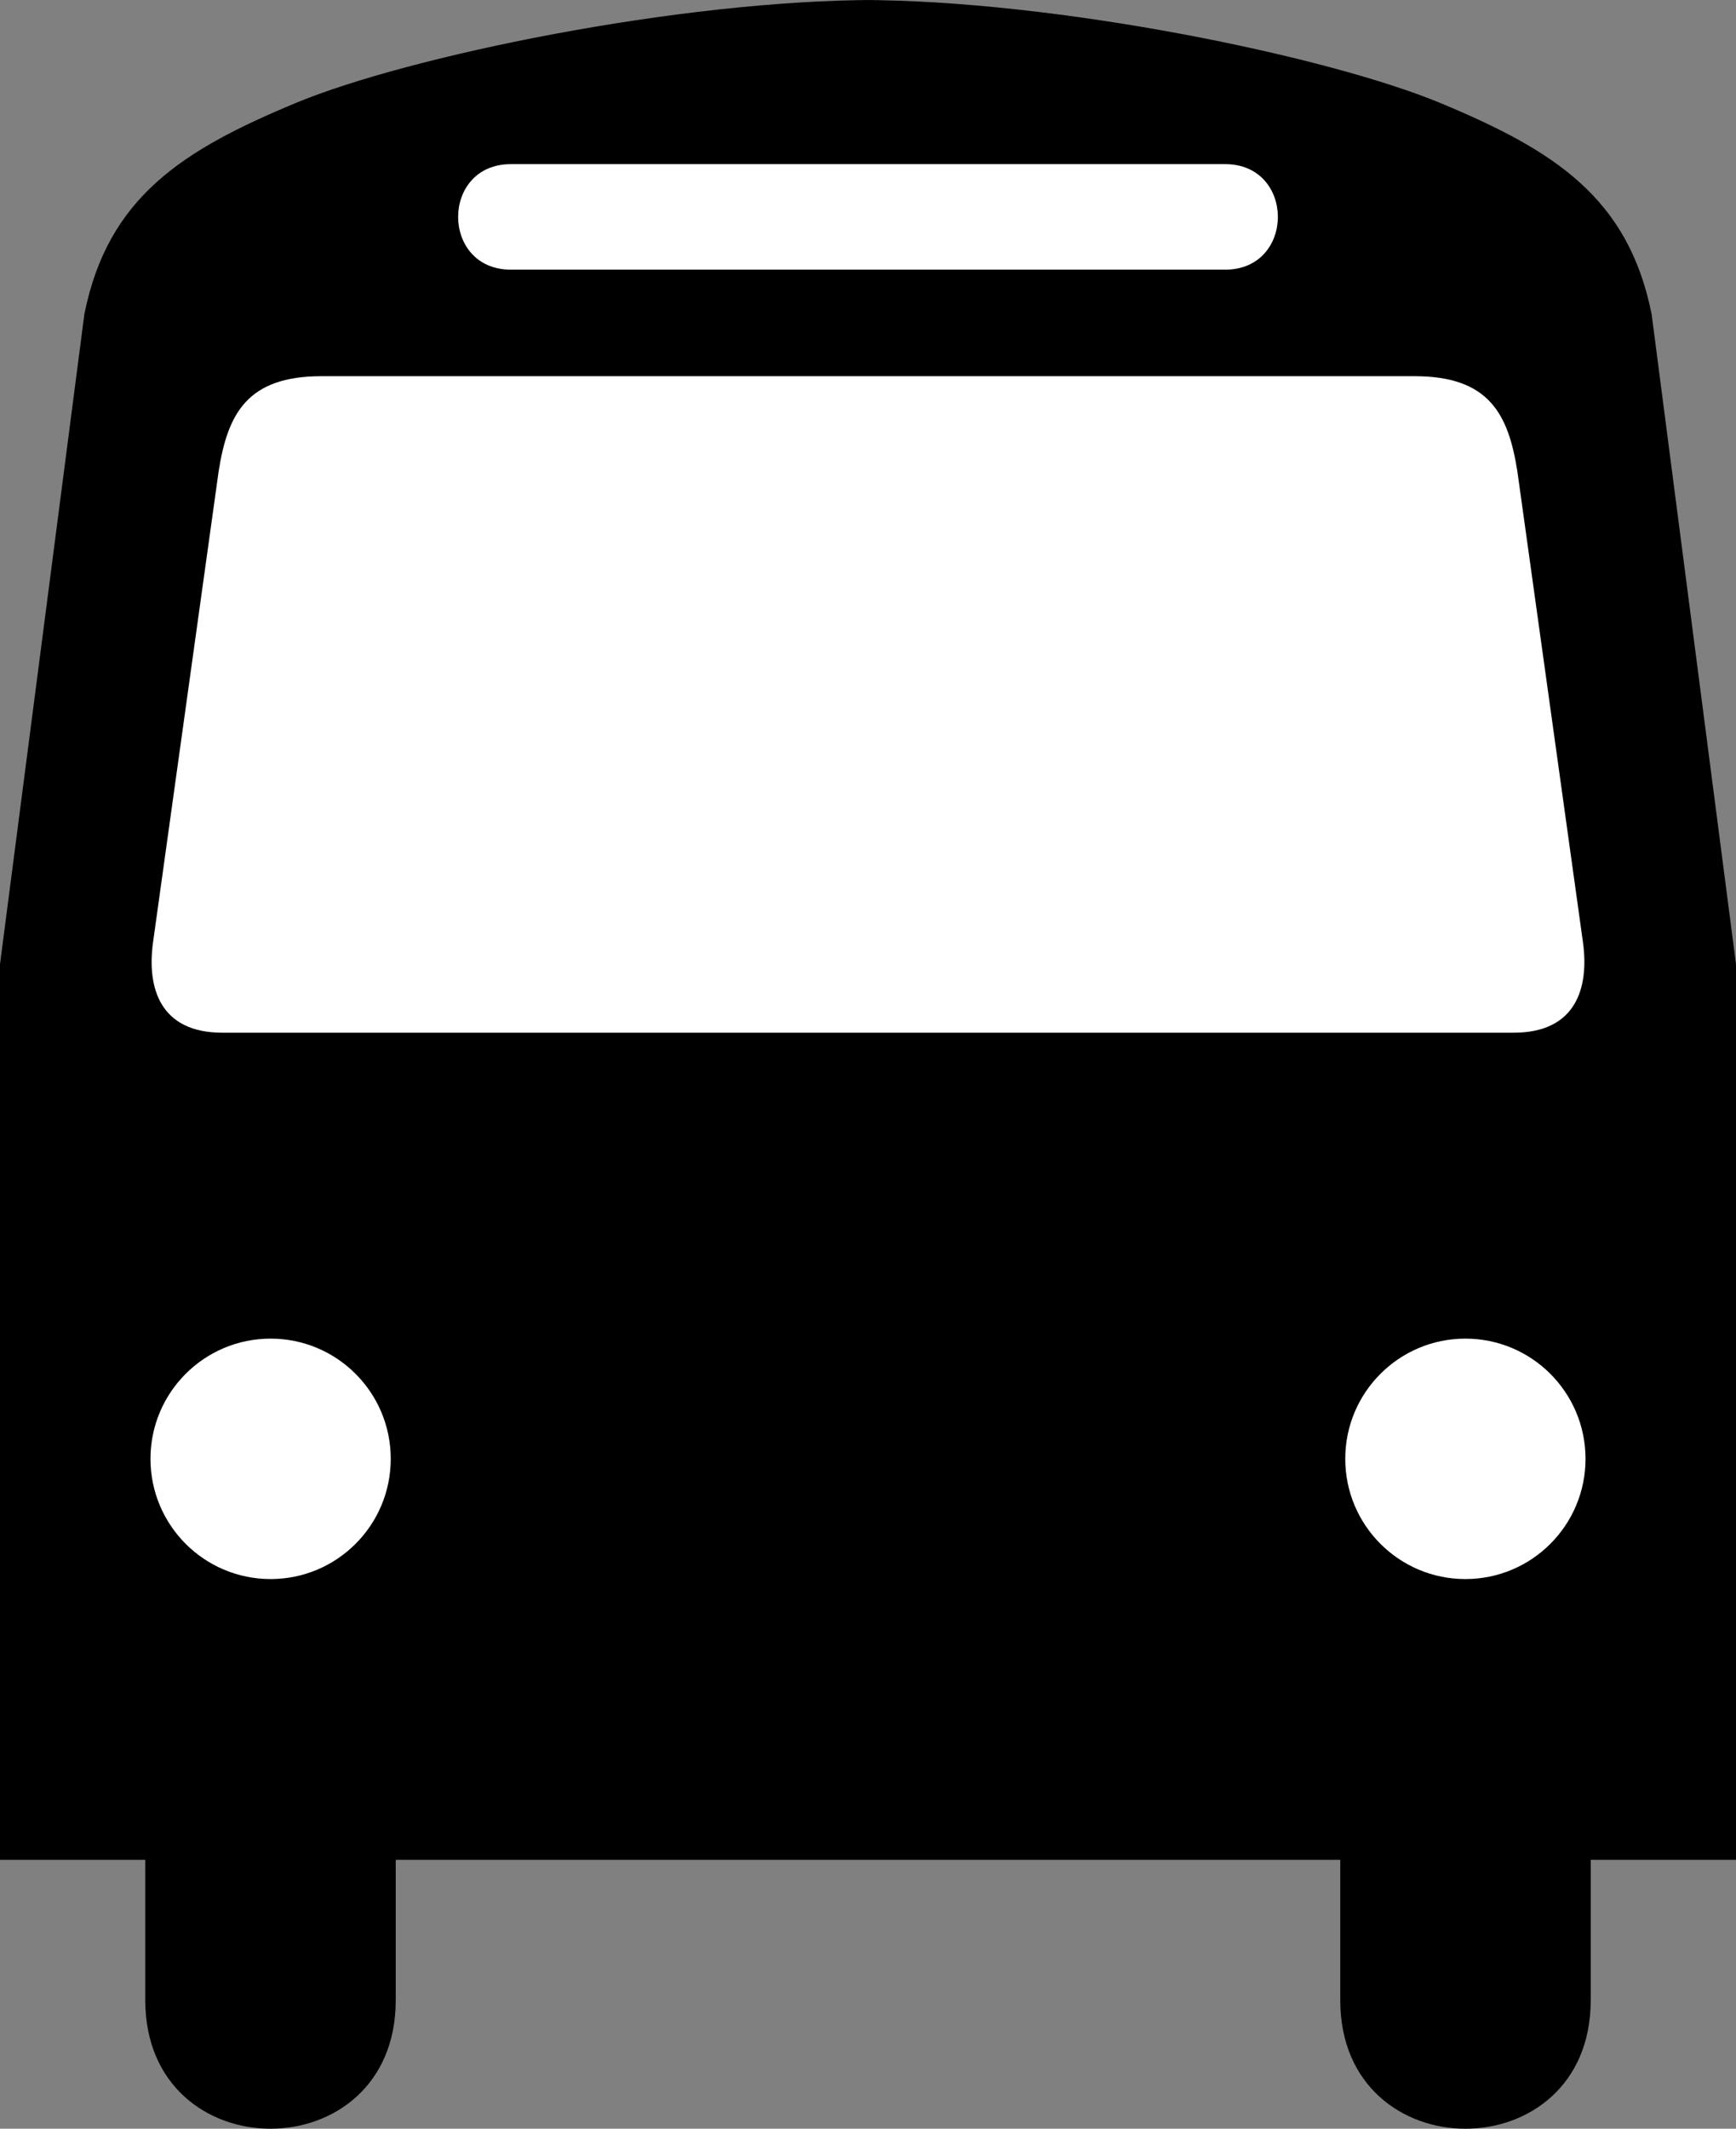
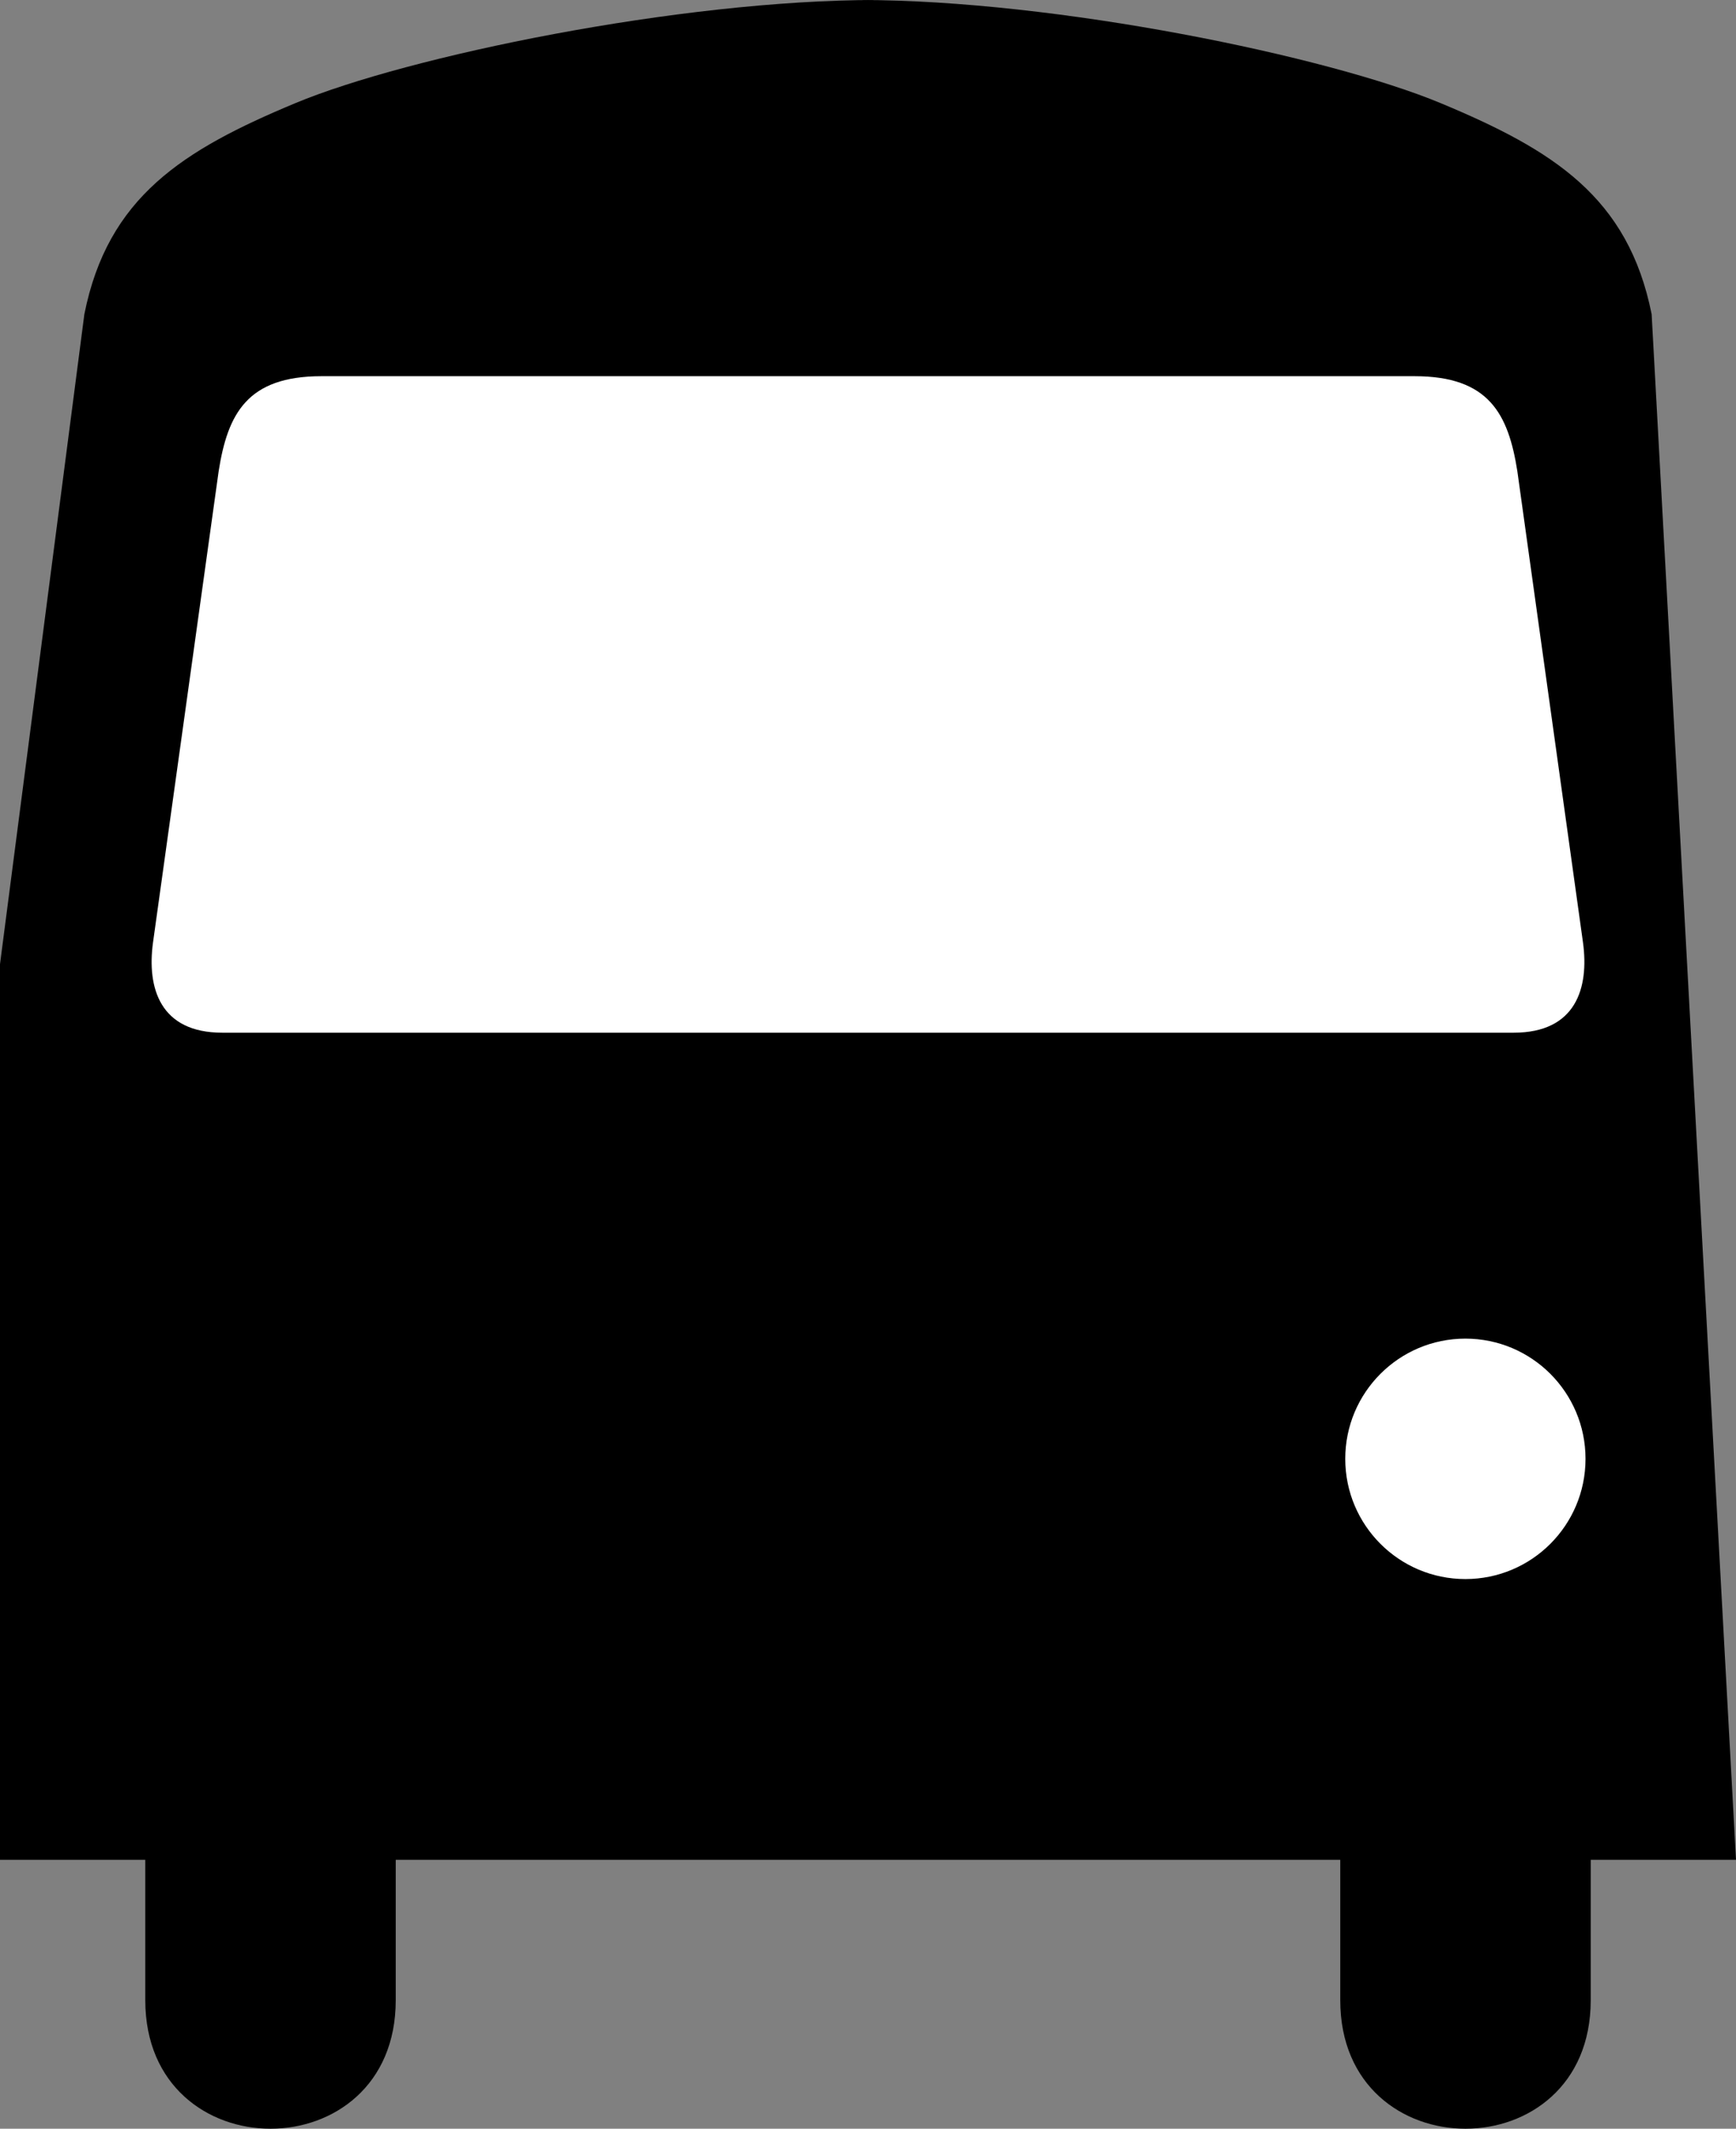
<svg xmlns="http://www.w3.org/2000/svg" xmlns:ns1="http://www.inkscape.org/namespaces/inkscape" xmlns:ns2="http://inkscape.sourceforge.net/DTD/sodipodi-0.dtd" height="435.06" id="svg2103" ns1:version="0.41" ns2:docbase="/datas/Projs/Cliparts Stocker/tmp/AIGA" ns2:docname="AIGA_Bus.svg" ns2:version="0.32" width="355.024">
  <rect width="100%" height="100%" fill="#808080" stroke="none" />
  <ns2:namedview bordercolor="#666666" borderopacity="1.0" id="base" ns1:current-layer="svg2103" ns1:cx="305.25953" ns1:cy="417.84947" ns1:pageopacity="0.0" ns1:pageshadow="2" ns1:window-height="543" ns1:window-width="640" ns1:window-x="0" ns1:window-y="26" ns1:zoom="0.43415836" pagecolor="#ffffff" />
  <defs id="defs2105">
    <marker id="ArrowEnd" markerHeight="3" markerUnits="strokeWidth" markerWidth="4" orient="auto" refX="0" refY="5" viewBox="0 0 10 10">
-       <path d="M 0 0 L 10 5 L 0 10 z" id="path2108" />
-     </marker>
+       </marker>
    <marker id="ArrowStart" markerHeight="3" markerUnits="strokeWidth" markerWidth="4" orient="auto" refX="10" refY="5" viewBox="0 0 10 10">
      <path d="M 10 0 L 0 5 L 10 10 z" id="path2111" />
    </marker>
  </defs>
  <g id="g2113">
-     <path d="M 179.237 0C 138.982 0 83.388 11.502 60.384 21.087C 37.38 30.672 22.044 40.257 17.252 64.219L 0 197.06L 0 380.105L 29.712 380.105L 29.712 408.81C 29.712 443.81 80.93 443.81 80.93 408.81L 80.93 380.105L 175.487 380.105L 175.787 380.105L 274.094 380.105L 274.094 408.81C 274.094 443.81 325.312 443.81 325.312 408.81L 325.312 380.105L 355.024 380.105L 355.024 197.06L 337.772 64.219C 332.98 40.257 317.644 30.672 294.64 21.087C 271.636 11.502 216.042 0 175.787 0" id="path2115" style="stroke:none; fill:#000000" />
+     <path d="M 179.237 0C 138.982 0 83.388 11.502 60.384 21.087C 37.38 30.672 22.044 40.257 17.252 64.219L 0 197.06L 0 380.105L 29.712 380.105L 29.712 408.81C 29.712 443.81 80.93 443.81 80.93 408.81L 80.93 380.105L 175.487 380.105L 175.787 380.105L 274.094 380.105L 274.094 408.81C 274.094 443.81 325.312 443.81 325.312 408.81L 325.312 380.105L 355.024 380.105L 337.772 64.219C 332.98 40.257 317.644 30.672 294.64 21.087C 271.636 11.502 216.042 0 175.787 0" id="path2115" style="stroke:none; fill:#000000" />
    <g id="g2117">
      <g id="g2119">
        <g id="g2121">
          <path d="M 299.682 322.723C 313.25 322.723 324.25 311.721 324.25 298.153C 324.25 284.585 313.25 273.583 299.682 273.583C 286.114 273.583 275.113 284.585 275.113 298.153C 275.113 311.721 286.114 322.723 299.682 322.723z" id="path2123" style="stroke:none; fill:#ffffff" />
          <path d="M 299.682 298.153" id="path2125" style="stroke:none; fill:#ffffff" />
        </g>
        <g id="g2127">
-           <path d="M 55.342 322.723C 41.774 322.723 30.774 311.721 30.774 298.153C 30.774 284.585 41.774 273.583 55.342 273.583C 68.91 273.583 79.911 284.585 79.911 298.153C 79.911 311.721 68.91 322.723 55.342 322.723z" id="path2129" style="stroke:none; fill:#ffffff" />
          <path d="M 55.342 298.153" id="path2131" style="stroke:none; fill:#ffffff" />
        </g>
      </g>
-       <path d="M 175.612 55.113L 104.476 55.113C 90.098 55.113 90.098 33.547 104.476 33.547L 175.787 33.547L 250.548 33.547C 264.926 33.547 264.926 55.113 250.548 55.113L 175.612 55.113z" id="path2133" style="stroke:none; fill:#ffffff" />
      <path d="M 175.612 76.887L 65.715 76.887C 50.527 76.887 46.559 84.604 44.715 96.31L 31.287 192.658C 30.035 201.893 32.706 211.06 45.465 211.06L 175.787 211.06L 309.559 211.06C 322.318 211.06 324.989 201.893 323.737 192.658L 310.309 96.31C 308.465 84.604 304.497 76.887 289.309 76.887L 175.612 76.887z" id="path2135" style="stroke:none; fill:#ffffff" />
    </g>
  </g>
</svg>